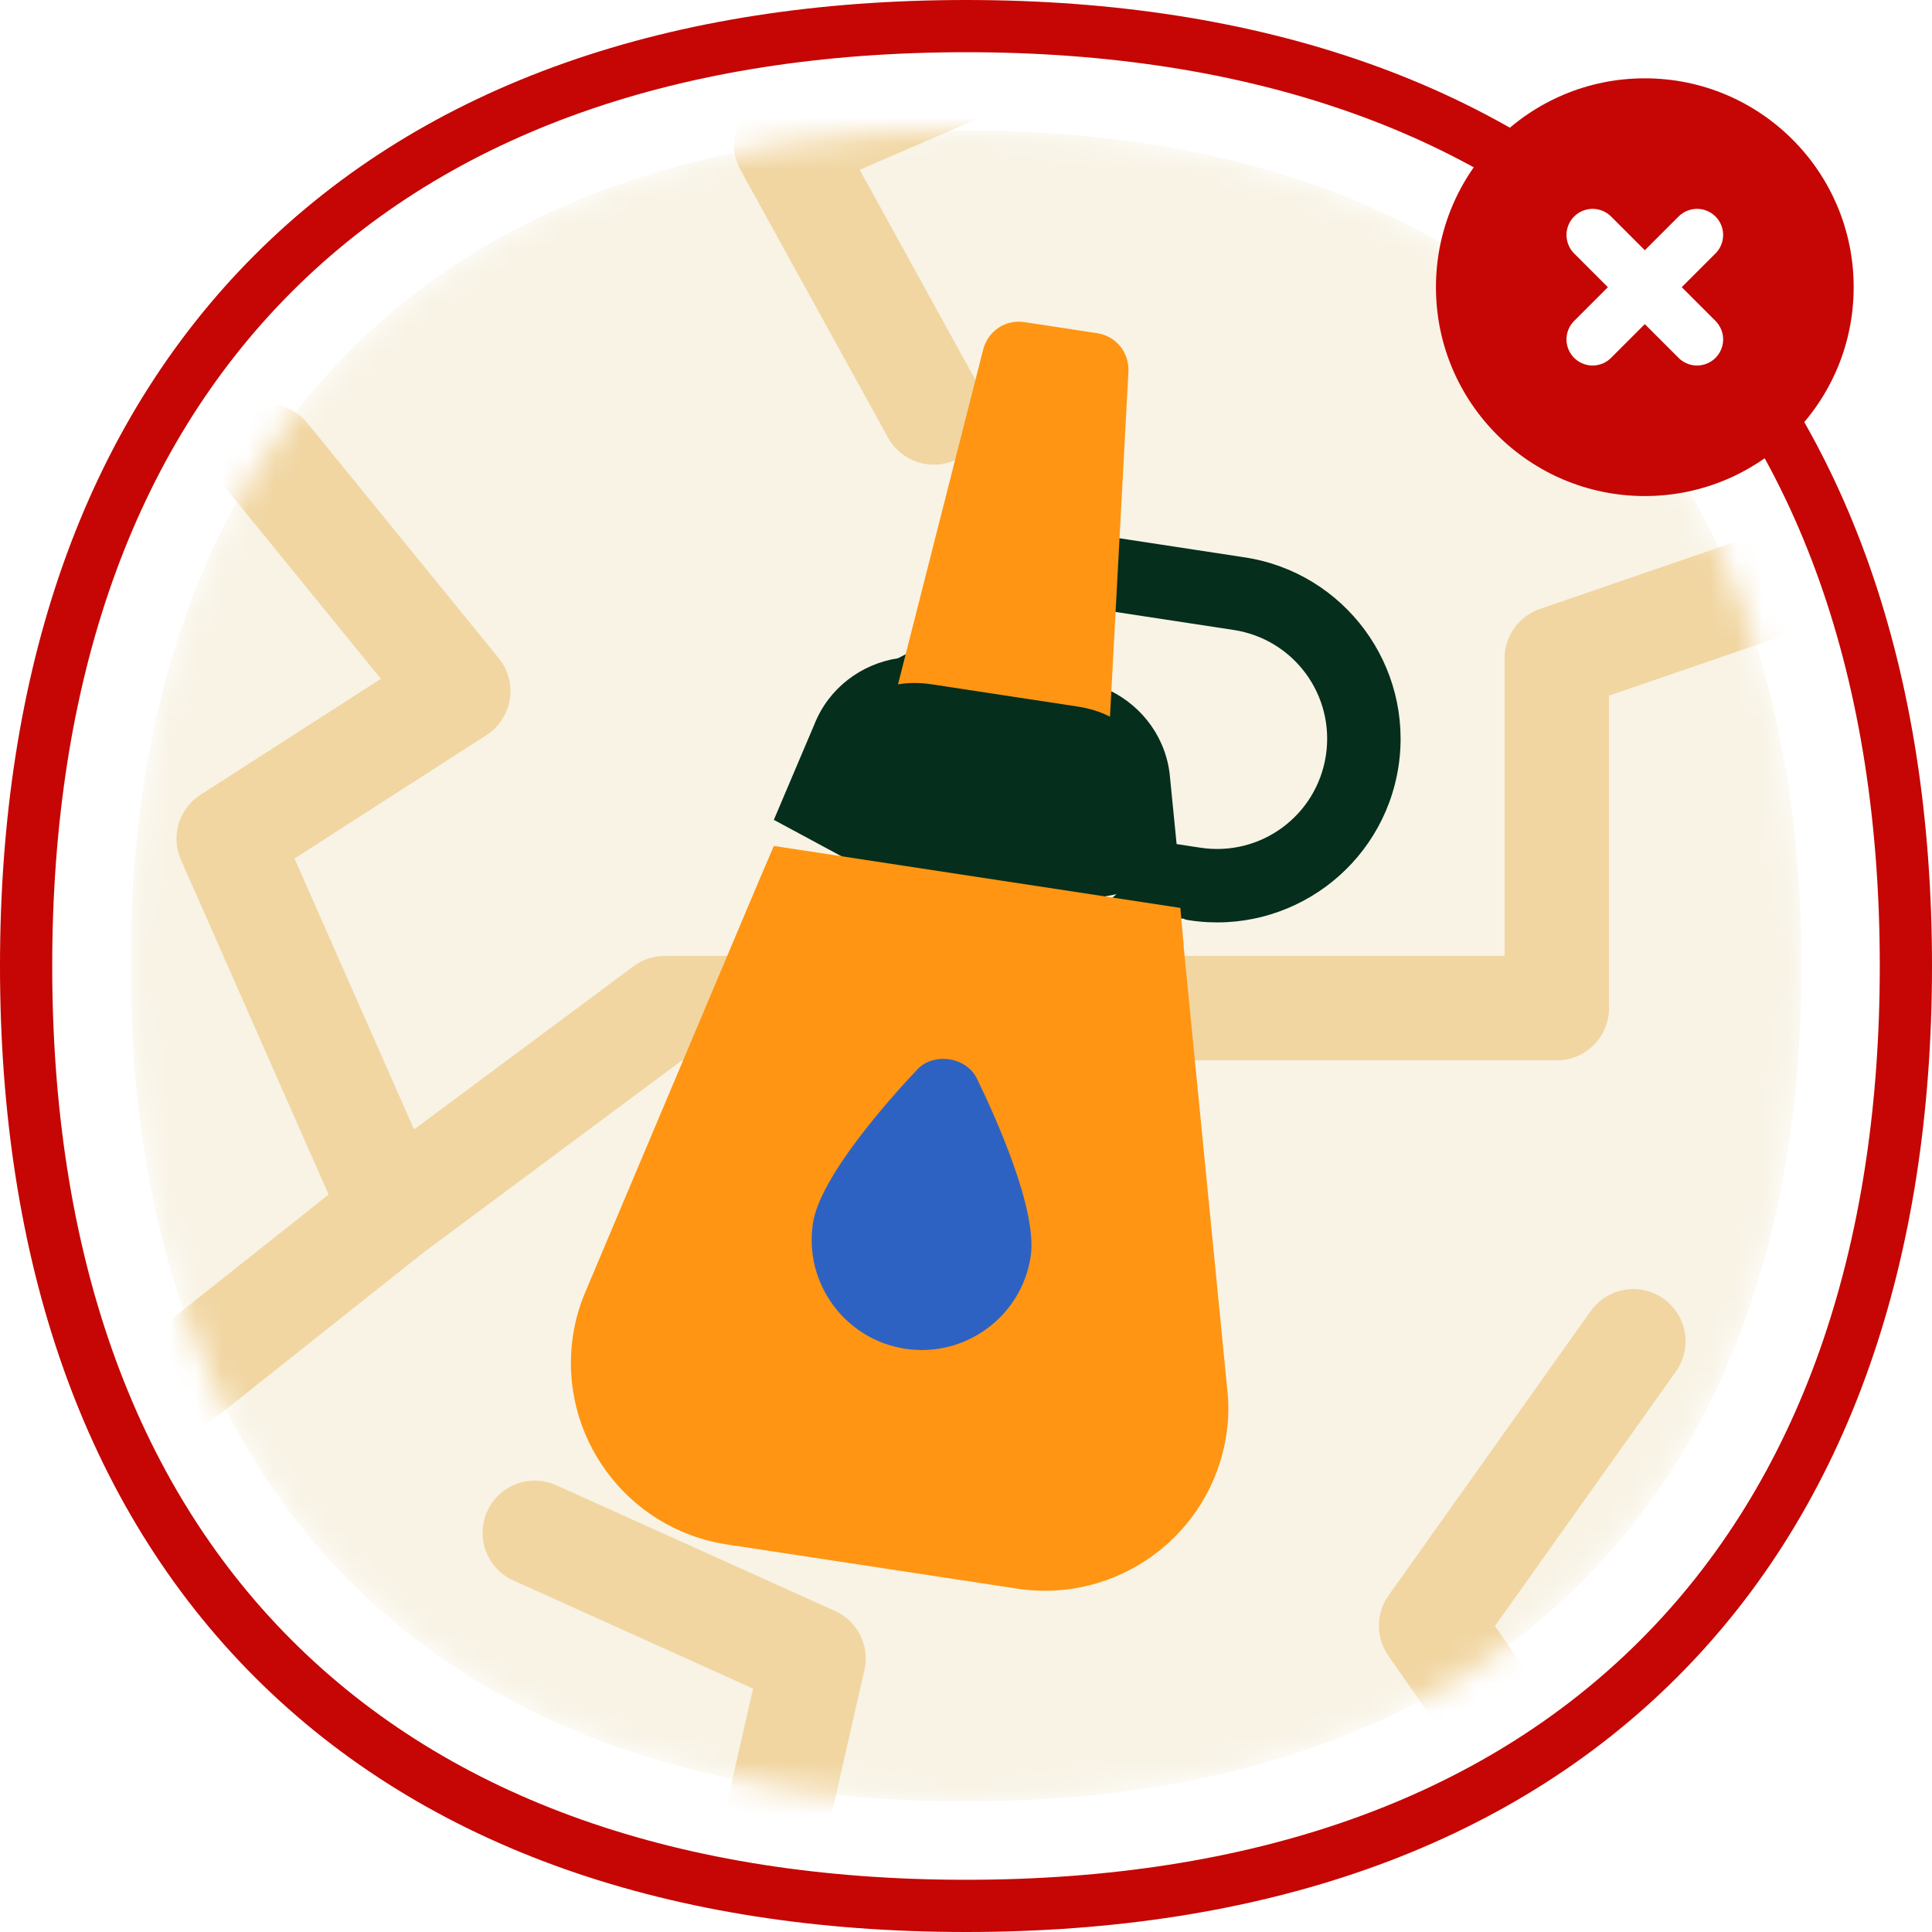
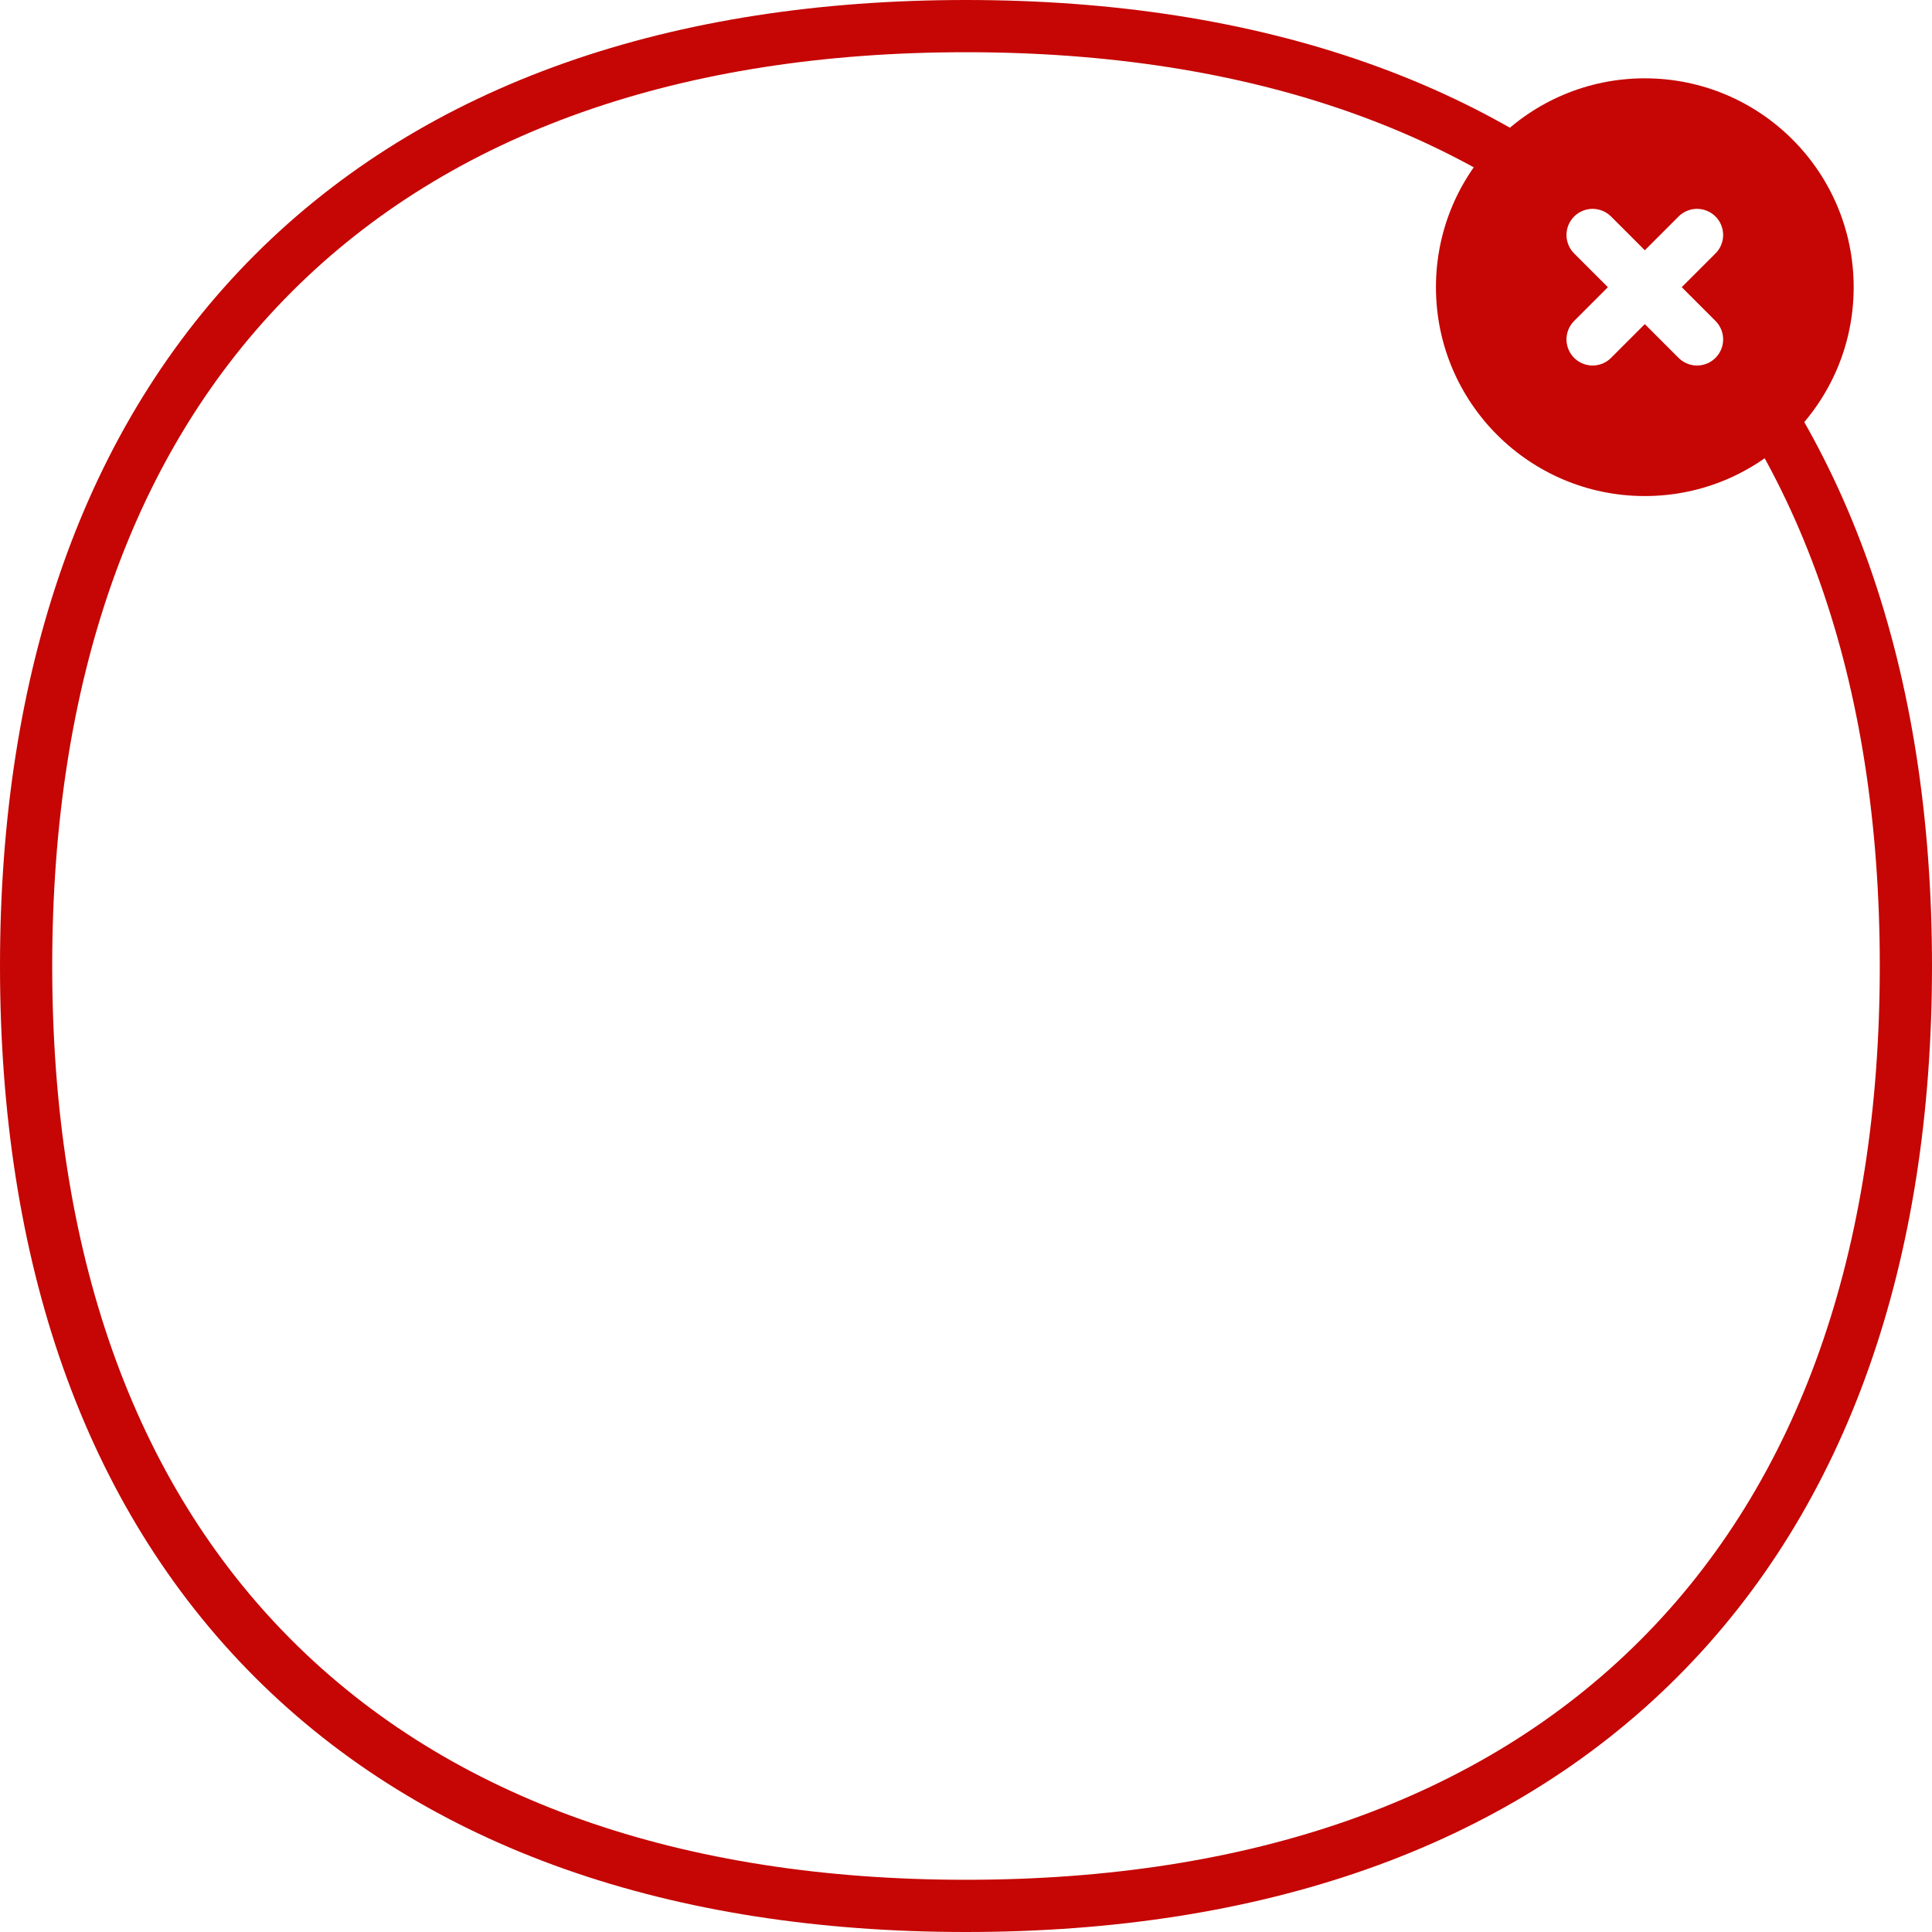
<svg xmlns="http://www.w3.org/2000/svg" width="74" height="74" viewBox="0 0 74 74" fill="none">
  <mask id="mask0_114_6801" style="mask-type:alpha" maskUnits="userSpaceOnUse" x="5" y="5" width="64" height="64">
-     <path fill-rule="evenodd" clip-rule="evenodd" d="M37 5C27.155 5 19.054 7.778 13.416 13.416C7.778 19.054 5 27.155 5 37C5 46.845 7.778 54.946 13.416 60.584C19.054 66.222 27.155 69 37 69C46.844 69 54.946 66.222 60.584 60.584C66.222 54.946 69 46.845 69 37C69 27.155 66.222 19.054 60.584 13.416C54.946 7.778 46.844 5 37 5Z" fill="#F8F3E5" />
-   </mask>
+     </mask>
  <g mask="url(#mask0_114_6801)">
    <path fill-rule="evenodd" clip-rule="evenodd" d="M37 5C27.155 5 19.054 7.778 13.416 13.416C7.778 19.054 5 27.155 5 37C5 46.845 7.778 54.946 13.416 60.584C19.054 66.222 27.155 69 37 69C46.844 69 54.946 66.222 60.584 60.584C66.222 54.946 69 46.845 69 37C69 27.155 66.222 19.054 60.584 13.416C54.946 7.778 46.844 5 37 5Z" fill="#F8F3E5" />
    <path d="M1.852 56.827L15.04 46.36M15.04 46.36L8.76 32.125L17.552 26.473L10.225 17.471M15.04 46.36L25.461 38.614H59.629V25.217L73.027 20.611M28.019 77.761C28.186 76.588 30.182 67.782 31.159 63.526L20.483 58.711M41.207 -5.137L39.323 1.561L30.112 5.539L35.764 15.796M62.56 73.365L54.814 62.27L62.56 51.374" stroke="#F1D6A2" stroke-width="4" stroke-linecap="round" stroke-linejoin="round" />
    <g filter="url(#filter0_i_114_6801)">
      <path fill-rule="evenodd" clip-rule="evenodd" d="M41.556 21.415L47.673 22.348C51.51 22.932 54.15 26.521 53.565 30.358C52.98 34.195 49.392 36.834 45.555 36.249C45.471 36.237 45.388 36.224 45.337 36.188L41.898 35.977L42.767 35.249L37.002 36.369L29.64 32.402L31.194 28.741C31.748 27.346 32.998 26.427 34.395 26.213L38.908 23.857L42.514 27.451C43.785 28.071 44.705 29.32 44.818 30.817L45.067 33.33L45.978 33.469C48.286 33.821 50.433 32.242 50.785 29.934C51.136 27.626 49.557 25.48 47.249 25.128L41.133 24.196C40.354 24.077 39.836 23.372 39.954 22.594C40.073 21.815 40.778 21.297 41.556 21.415Z" fill="#052E1C" />
      <path d="M36.572 39.186C35.641 39.044 34.719 39.349 34.109 40.001C32.286 41.939 30.048 44.662 29.746 46.643C29.279 49.71 31.394 52.584 34.46 53.051C37.525 53.518 40.401 51.404 40.868 48.338C41.17 46.357 39.845 43.09 38.684 40.702C38.293 39.894 37.504 39.328 36.572 39.186Z" fill="#2D62C3" />
    </g>
    <path d="M47.008 53.228L45.333 36.216L45.337 36.188L45.211 34.775L29.641 32.402L29.068 33.737L22.434 49.455C22.214 49.962 22.042 50.533 21.948 51.145C21.364 54.981 24.003 58.57 27.84 59.155L38.962 60.849C42.799 61.434 46.387 58.795 46.972 54.958C47.065 54.346 47.071 53.749 47.008 53.228ZM34.672 51.661C32.372 51.31 30.787 49.155 31.137 46.855C31.408 45.078 34.022 42.145 35.132 40.965C35.763 40.292 37.017 40.483 37.419 41.314C38.127 42.77 39.749 46.349 39.478 48.126C39.128 50.426 36.972 52.011 34.672 51.661ZM41.266 27.061C41.711 27.129 42.119 27.248 42.515 27.451L43.222 14.225C43.248 13.489 42.745 12.872 42.022 12.762L39.242 12.338C38.519 12.228 37.855 12.667 37.661 13.377L34.396 26.213C34.835 26.138 35.26 26.146 35.705 26.214L41.266 27.061Z" fill="#FF9512" />
  </g>
  <path fill-rule="evenodd" clip-rule="evenodd" d="M37 1C25.925 1 16.81 4.125 10.468 10.468C4.125 16.81 1 25.925 1 37C1 48.075 4.125 57.19 10.468 63.532C16.81 69.875 25.925 73 37 73C48.075 73 57.19 69.875 63.532 63.532C69.875 57.19 73 48.075 73 37C73 25.925 69.875 16.81 63.532 10.468C57.19 4.125 48.075 1 37 1Z" stroke="#C50604" stroke-width="2" />
  <circle cx="63" cy="11" r="8" fill="#C50604" />
  <path d="M61 9L65 13M61 13L65 9" stroke="white" stroke-width="2" stroke-linecap="round" stroke-linejoin="round" />
  <defs>
    <filter id="filter0_i_114_6801" x="29.641" y="20.399" width="24.006" height="32.717" filterUnits="userSpaceOnUse" color-interpolation-filters="sRGB">
      <feFlood flood-opacity="0" result="BackgroundImageFix" />
      <feBlend mode="normal" in="SourceGraphic" in2="BackgroundImageFix" result="shape" />
      <feColorMatrix in="SourceAlpha" type="matrix" values="0 0 0 0 0 0 0 0 0 0 0 0 0 0 0 0 0 0 127 0" result="hardAlpha" />
      <feOffset dy="-1" />
      <feGaussianBlur stdDeviation="0.5" />
      <feComposite in2="hardAlpha" operator="arithmetic" k2="-1" k3="1" />
      <feColorMatrix type="matrix" values="0 0 0 0 0 0 0 0 0 0 0 0 0 0 0 0 0 0 0.25 0" />
      <feBlend mode="normal" in2="shape" result="effect1_innerShadow_114_6801" />
    </filter>
  </defs>
</svg>